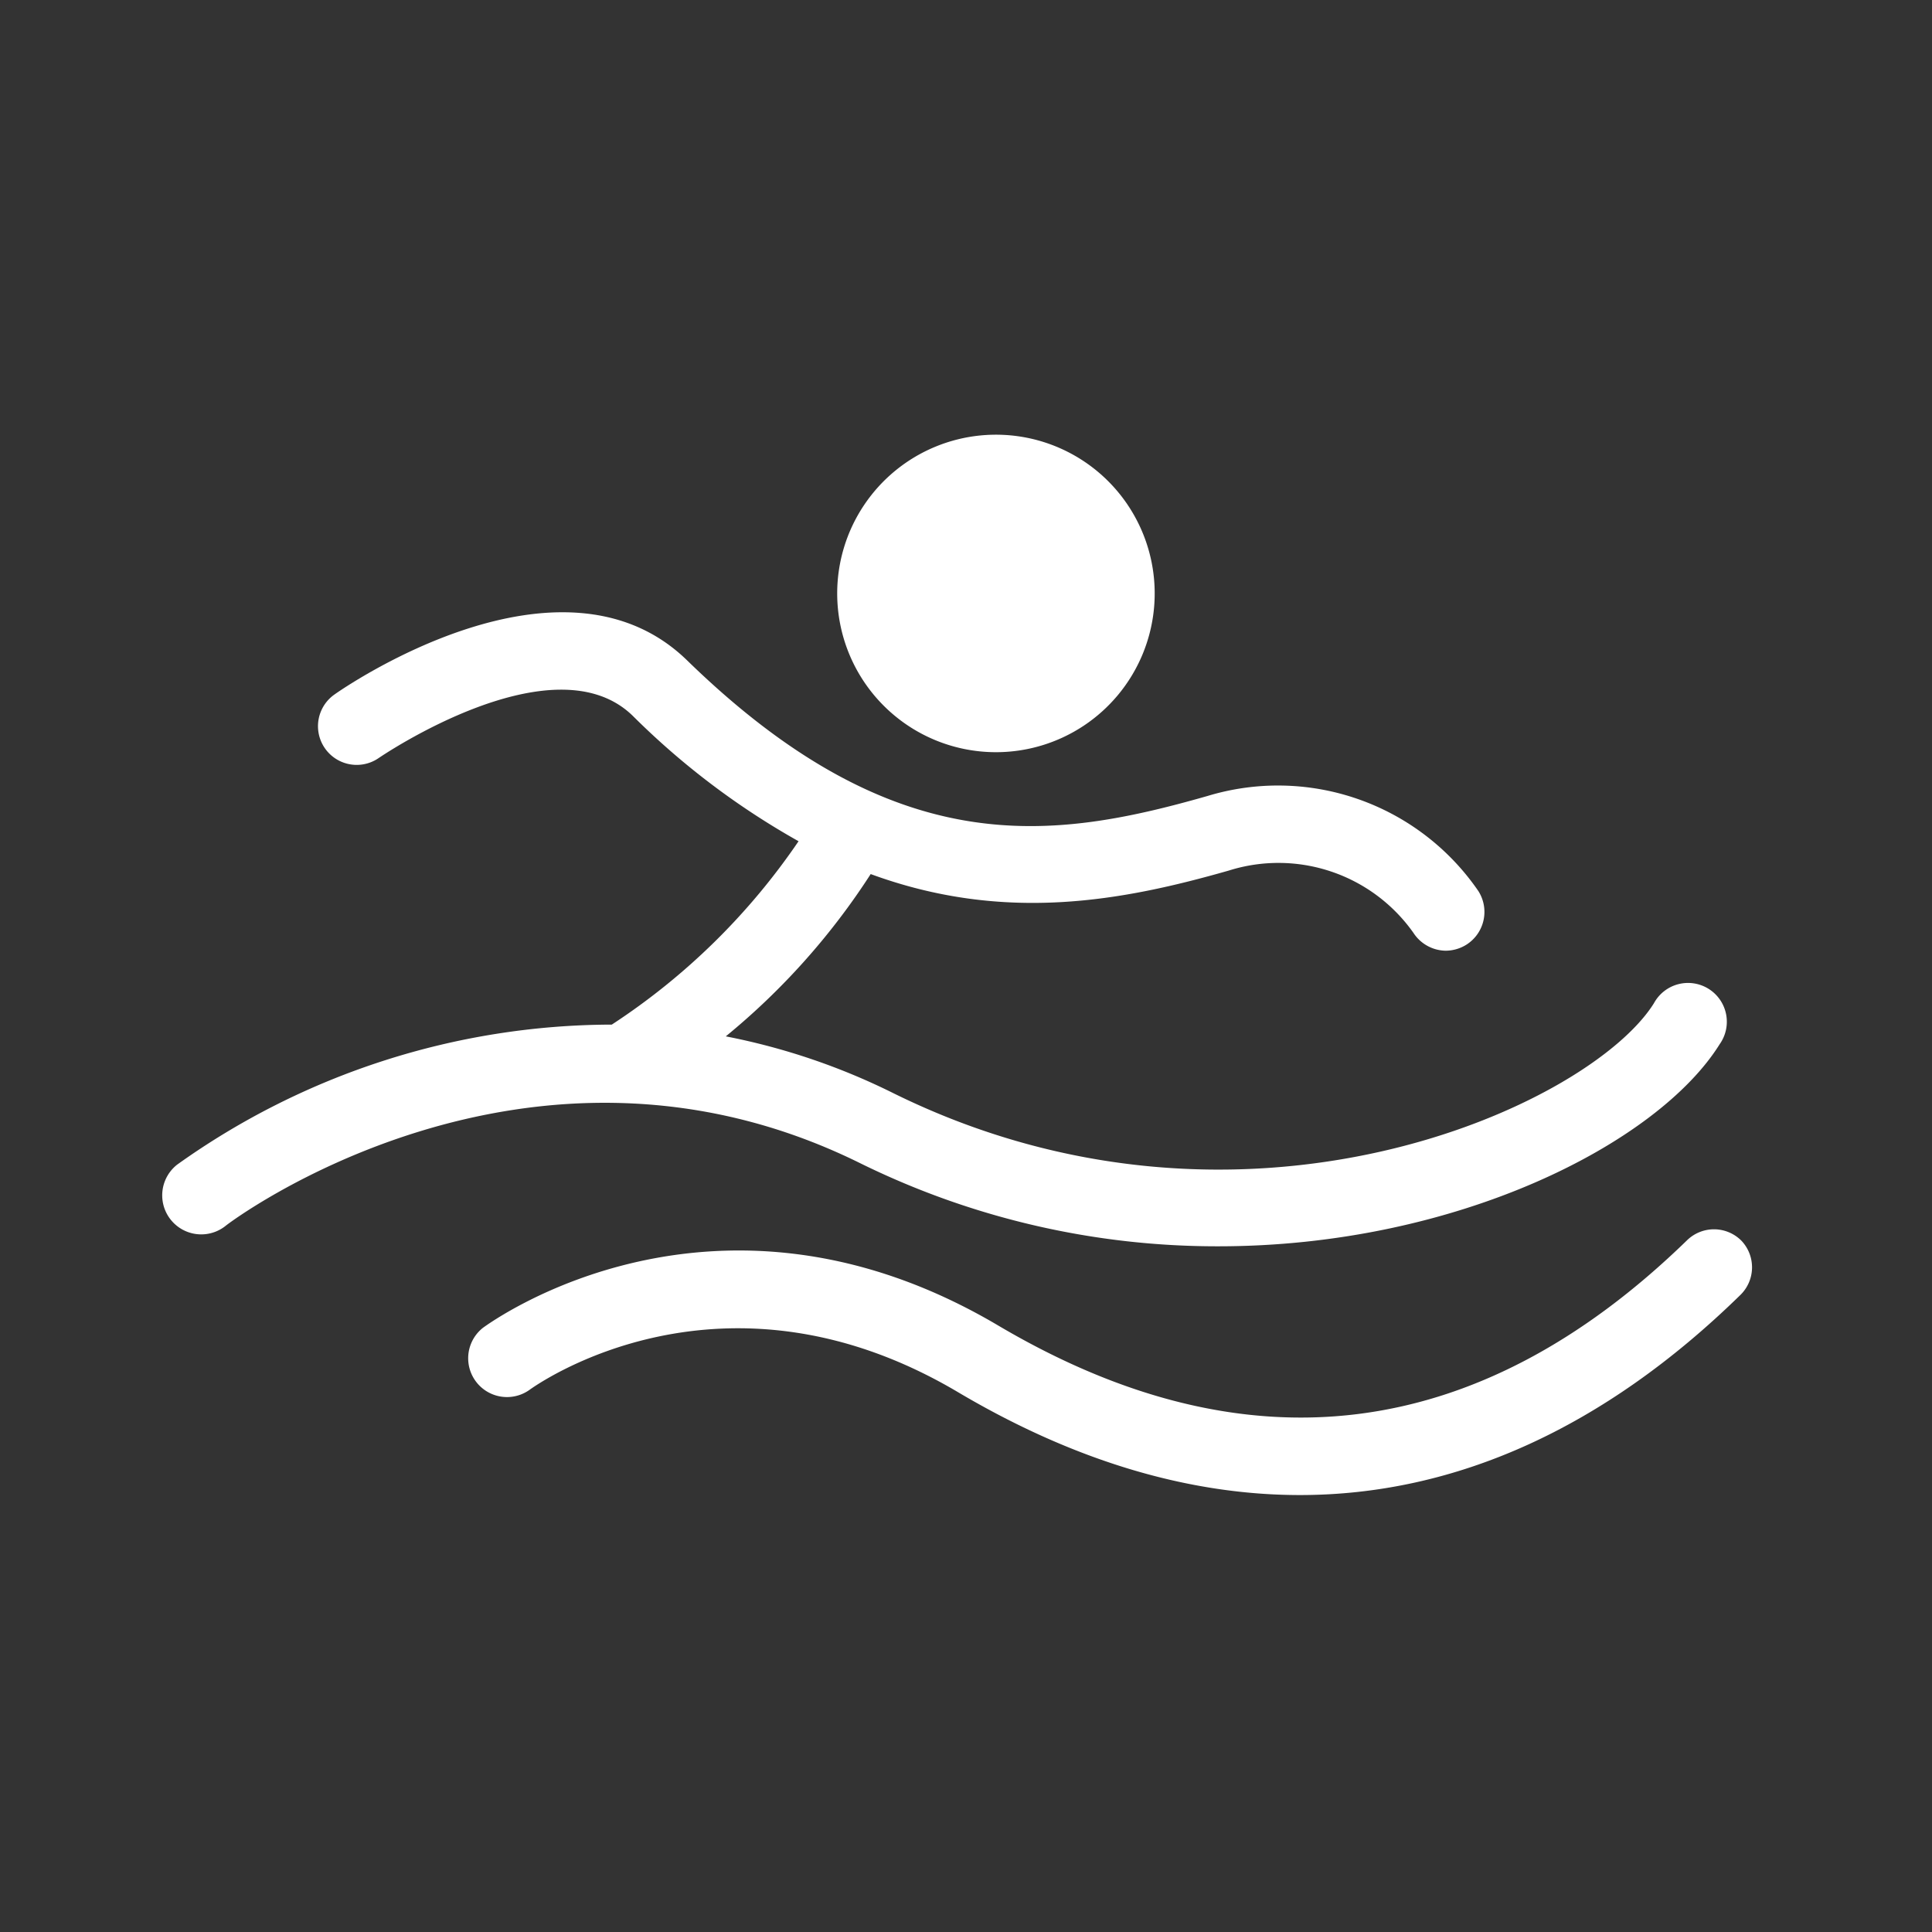
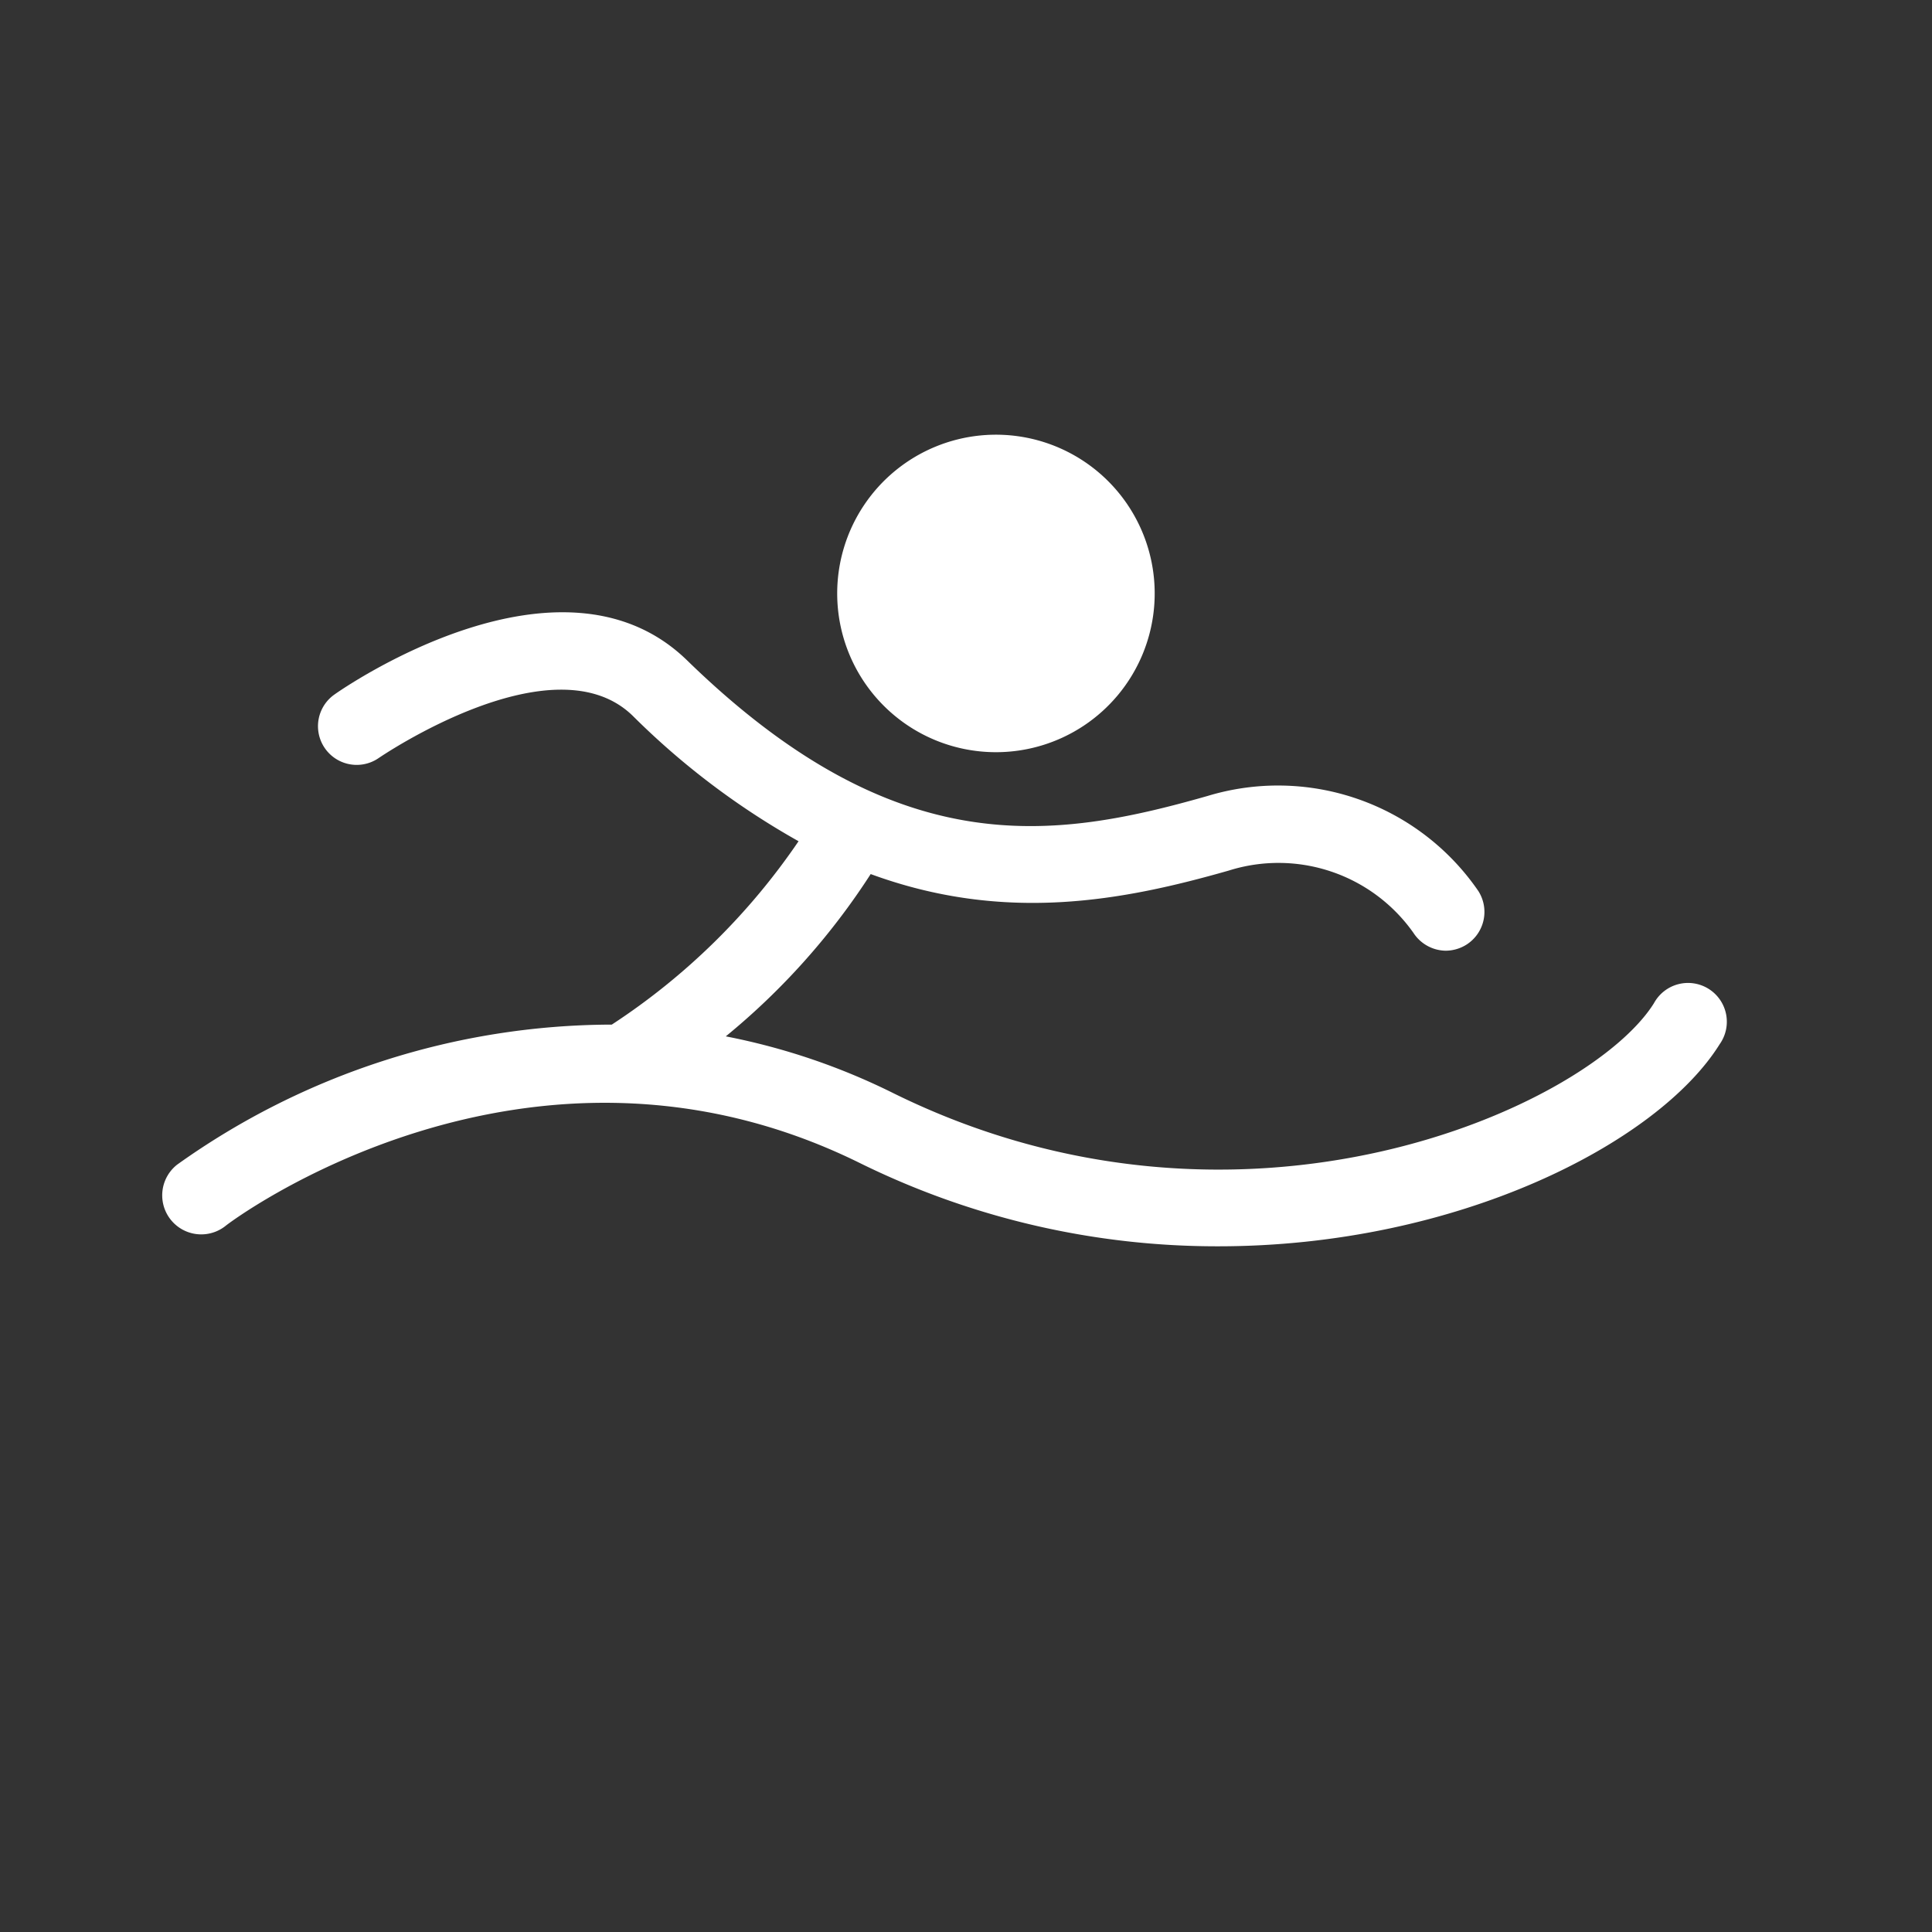
<svg xmlns="http://www.w3.org/2000/svg" id="Calque_1" data-name="Calque 1" viewBox="0 0 120 120">
  <rect x="0" y="0" width="120" height="120" fill="#333333" stroke="none" />
  <defs>
    <style>.cls-1{fill:#fff;}</style>
  </defs>
  <path class="cls-1" d="M53.41,72.24a50.14,50.14,0,0,0,22.27,5.17c14.83,0,27.3-6.41,31.13-12.55a2.41,2.41,0,1,0-4.08-2.55c-4,6.4-25.49,16.3-47.2,5.61a40.89,40.89,0,0,0-10.45-3.55,43.41,43.41,0,0,0,9-10.08c8.36,3.07,15.7,1.65,22.25-.22a10.26,10.26,0,0,1,11.46,3.87,2.43,2.43,0,0,0,2,1.11,2.45,2.45,0,0,0,1.3-.38,2.41,2.41,0,0,0,.73-3.33A15.09,15.09,0,0,0,75,49.44C65.33,52.2,55.61,53.62,42.66,41c-7.84-7.6-21.32,1.73-21.89,2.14a2.4,2.4,0,0,0,2.77,3.93c.11-.07,10.84-7.4,15.76-2.61a47.52,47.52,0,0,0,10.3,7.79A41.44,41.44,0,0,1,38,63.64a46.61,46.61,0,0,0-27,8.7A2.41,2.41,0,1,0,14,76.15C14.15,76,32.67,62,53.41,72.24Z" />
-   <path class="cls-1" d="M108.16,77.06a2.4,2.4,0,0,0-3.4,0C91.8,89.65,77.42,91.44,62,82.33c-17.5-10.35-31.4-.29-32,.14a2.41,2.41,0,0,0,2.87,3.87c.48-.35,12-8.55,26.65.14,7.2,4.26,14.32,6.38,21.22,6.38,9.65,0,18.88-4.15,27.33-12.4A2.4,2.4,0,0,0,108.16,77.06Z" />
  <path class="cls-1" d="M61.83,46.72A9.86,9.86,0,1,0,52,36.86,9.86,9.86,0,0,0,61.83,46.72Z" />
</svg>